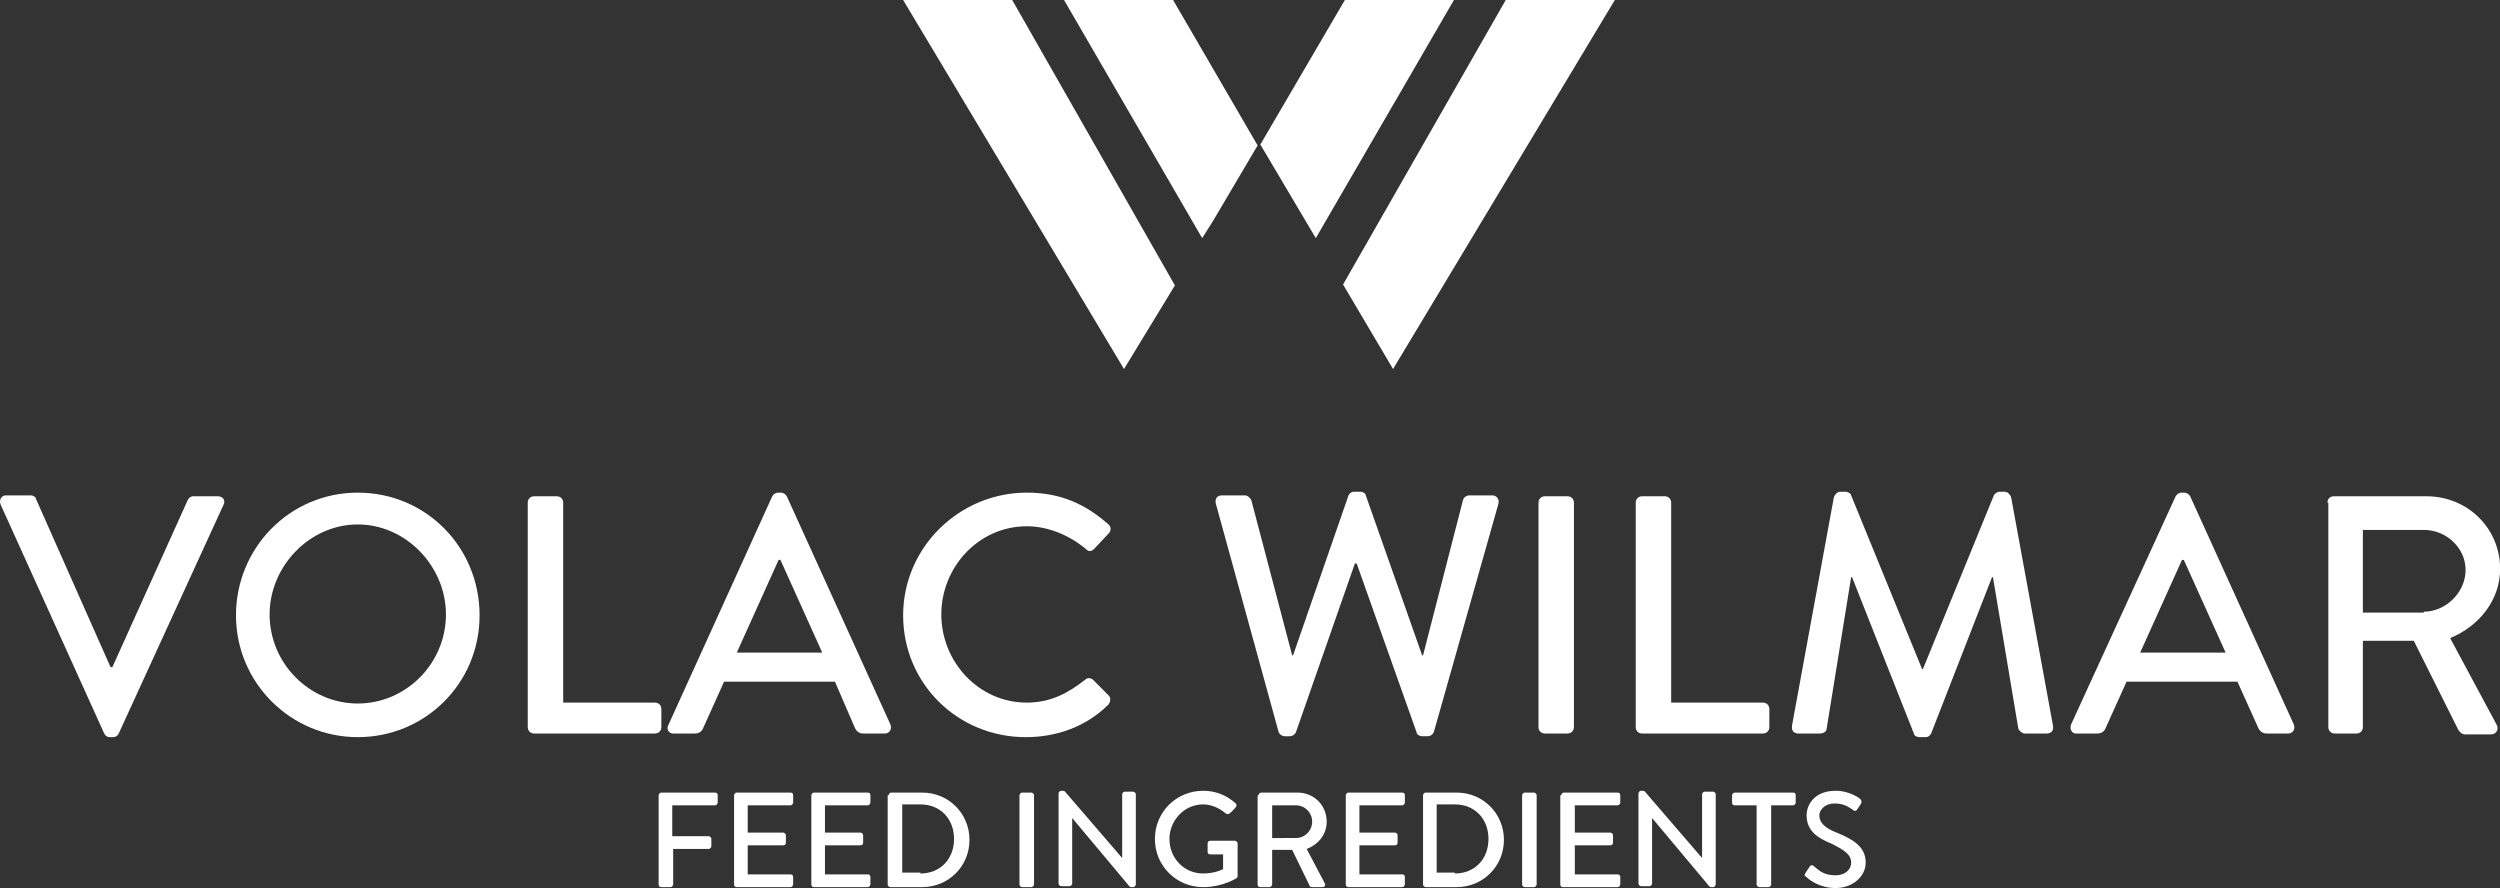
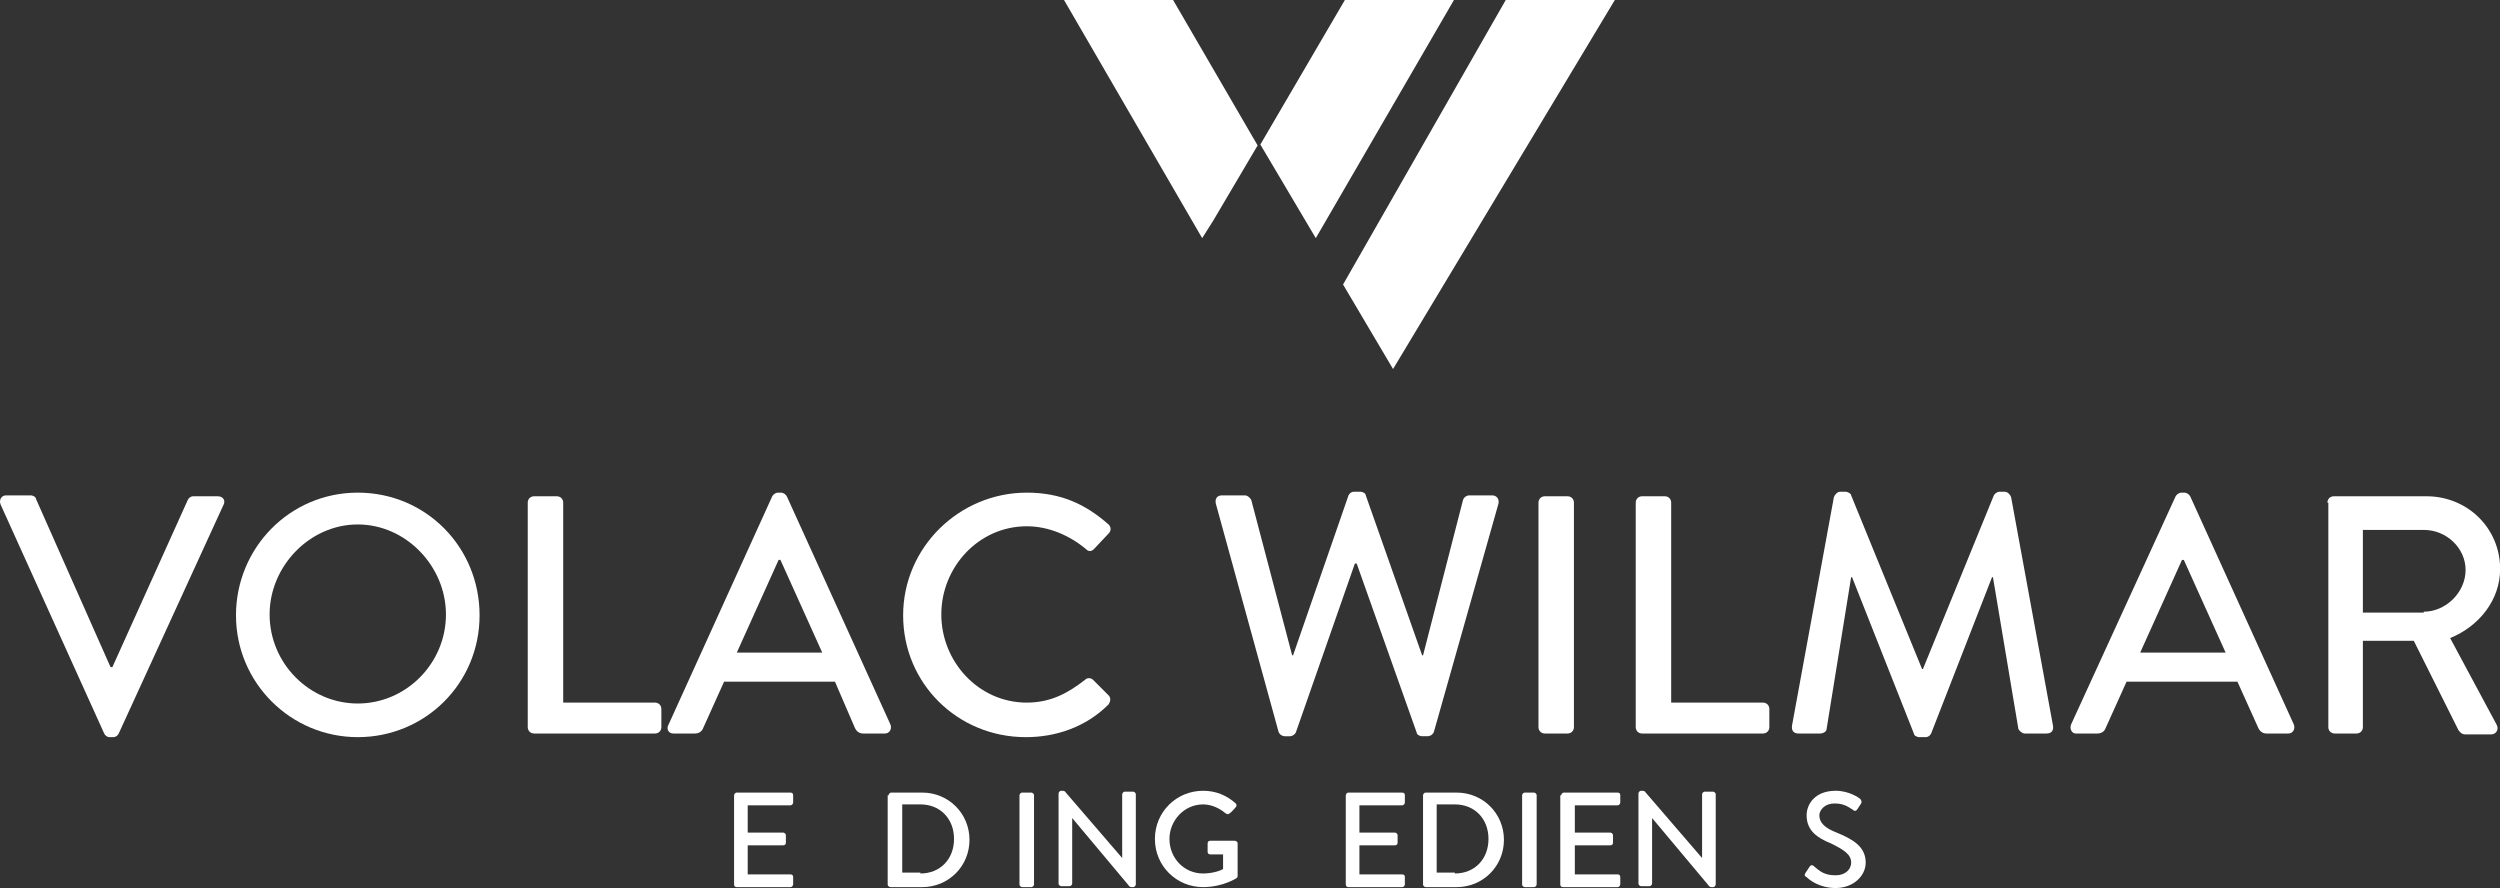
<svg xmlns="http://www.w3.org/2000/svg" xmlns:ns1="http://sodipodi.sourceforge.net/DTD/sodipodi-0.dtd" xmlns:ns2="http://www.inkscape.org/namespaces/inkscape" id="Layer_1" x="0px" y="0px" viewBox="0 0 280 99.454" xml:space="preserve" ns1:docname="wilmar.svg" width="280" height="99.454" ns2:version="0.92.1 r15371">
  <rect x="0" y="0" width="280" height="99.454" fill="#333333" stroke="none" />
  <defs id="defs71" />
  <style type="text/css" id="style2">	.st0{fill:#FFFFFF;}</style>
  <g id="g66" transform="matrix(1.018,0,0,1.018,-0.038,0)">
    <g id="g56">
      <path class="st0" d="m 0.1,55.5 c -0.2,-0.5 0.1,-1 0.6,-1 h 2.7 c 0.3,0 0.6,0.2 0.6,0.4 l 8.2,18.5 h 0.2 L 20.7,55 c 0.1,-0.2 0.3,-0.4 0.6,-0.4 H 24 c 0.6,0 0.9,0.5 0.6,1 L 13.1,80.7 c -0.1,0.2 -0.3,0.4 -0.6,0.4 h -0.4 c -0.3,0 -0.5,-0.2 -0.6,-0.4 z" id="path4" ns2:connector-curvature="0" style="fill:#ffffff" />
      <path class="st0" d="m 39.4,54.2 c 7.5,0 13.4,6 13.4,13.5 0,7.5 -6,13.4 -13.4,13.4 C 32,81.1 26,75.1 26,67.7 26,60.3 31.9,54.2 39.4,54.2 Z m 0,23.2 c 5.3,0 9.7,-4.4 9.7,-9.8 0,-5.3 -4.4,-9.9 -9.7,-9.9 -5.3,0 -9.7,4.6 -9.7,9.9 0,5.4 4.4,9.8 9.7,9.8 z" id="path6" ns2:connector-curvature="0" style="fill:#ffffff" />
      <path class="st0" d="m 58.1,55.3 c 0,-0.4 0.3,-0.7 0.7,-0.7 h 2.5 c 0.4,0 0.7,0.3 0.7,0.7 v 22 h 10.1 c 0.4,0 0.7,0.3 0.7,0.7 v 2 c 0,0.4 -0.3,0.7 -0.7,0.7 H 58.8 c -0.4,0 -0.7,-0.3 -0.7,-0.7 z" id="path8" ns2:connector-curvature="0" style="fill:#ffffff" />
      <path class="st0" d="M 73.6,79.7 85,54.6 c 0.1,-0.2 0.4,-0.4 0.6,-0.4 H 86 c 0.2,0 0.5,0.2 0.6,0.4 L 98,79.7 c 0.2,0.5 -0.1,1 -0.6,1 H 95 c -0.4,0 -0.7,-0.2 -0.9,-0.6 L 91.9,75 H 79.7 l -2.3,5.1 c -0.1,0.3 -0.4,0.6 -0.9,0.6 h -2.4 c -0.5,0 -0.8,-0.5 -0.5,-1 z M 90.5,71.8 85.9,61.6 h -0.2 l -4.6,10.2 z" id="path10" ns2:connector-curvature="0" style="fill:#ffffff" />
      <path class="st0" d="m 113,54.2 c 3.8,0 6.5,1.3 9,3.5 0.3,0.3 0.3,0.7 0,1 l -1.6,1.7 c -0.3,0.3 -0.6,0.3 -0.9,0 -1.8,-1.5 -4.1,-2.5 -6.5,-2.5 -5.3,0 -9.4,4.5 -9.4,9.7 0,5.2 4.1,9.7 9.4,9.7 2.7,0 4.6,-1.1 6.4,-2.5 0.3,-0.3 0.7,-0.2 0.9,0 l 1.7,1.7 c 0.3,0.3 0.2,0.7 0,1 -2.5,2.5 -5.8,3.6 -9.1,3.6 -7.5,0 -13.5,-5.9 -13.5,-13.4 0,-7.5 6.2,-13.5 13.6,-13.5 z" id="path12" ns2:connector-curvature="0" style="fill:#ffffff" />
      <path class="st0" d="m 133.8,55.4 c -0.1,-0.5 0.1,-0.9 0.7,-0.9 h 2.5 c 0.3,0 0.6,0.3 0.7,0.5 l 4.5,17.1 h 0.1 l 6.1,-17.6 c 0.1,-0.2 0.3,-0.4 0.6,-0.4 h 0.7 c 0.3,0 0.6,0.2 0.6,0.4 l 6.2,17.6 h 0.1 L 161,55 c 0.1,-0.3 0.4,-0.5 0.7,-0.5 h 2.5 c 0.5,0 0.8,0.4 0.7,0.9 l -7.1,25.1 c -0.1,0.3 -0.4,0.5 -0.7,0.5 h -0.6 c -0.3,0 -0.6,-0.2 -0.6,-0.4 L 149.3,62 h -0.2 l -6.5,18.6 c -0.1,0.2 -0.4,0.4 -0.6,0.4 h -0.6 c -0.3,0 -0.6,-0.2 -0.7,-0.5 z" id="path14" ns2:connector-curvature="0" style="fill:#ffffff" />
      <path class="st0" d="m 169.3,55.3 c 0,-0.4 0.3,-0.7 0.7,-0.7 h 2.5 c 0.4,0 0.7,0.3 0.7,0.7 V 80 c 0,0.4 -0.3,0.7 -0.7,0.7 H 170 c -0.4,0 -0.7,-0.3 -0.7,-0.7 z" id="path16" ns2:connector-curvature="0" style="fill:#ffffff" />
      <path class="st0" d="m 180,55.3 c 0,-0.4 0.3,-0.7 0.7,-0.7 h 2.5 c 0.4,0 0.7,0.3 0.7,0.7 v 22 H 194 c 0.4,0 0.7,0.3 0.7,0.7 v 2 c 0,0.4 -0.3,0.7 -0.7,0.7 h -13.3 c -0.4,0 -0.7,-0.3 -0.7,-0.7 z" id="path18" ns2:connector-curvature="0" style="fill:#ffffff" />
      <path class="st0" d="m 201.8,54.7 c 0.1,-0.3 0.4,-0.6 0.7,-0.6 h 0.6 c 0.2,0 0.6,0.2 0.6,0.4 l 7.8,19.1 h 0.1 l 7.8,-19.1 c 0.1,-0.2 0.4,-0.4 0.6,-0.4 h 0.6 c 0.3,0 0.6,0.3 0.7,0.6 l 4.6,25.1 c 0.1,0.5 -0.1,0.9 -0.7,0.9 h -2.4 c -0.3,0 -0.6,-0.3 -0.7,-0.5 l -2.8,-16.7 c 0,0 -0.1,0 -0.1,0 l -6.7,17.2 c -0.1,0.2 -0.3,0.4 -0.6,0.4 h -0.7 c -0.3,0 -0.6,-0.2 -0.6,-0.4 l -6.8,-17.2 c 0,0 -0.1,0 -0.1,0 L 201,80.2 c 0,0.3 -0.4,0.5 -0.7,0.5 h -2.4 c -0.5,0 -0.8,-0.3 -0.7,-0.9 z" id="path20" ns2:connector-curvature="0" style="fill:#ffffff" />
      <path class="st0" d="m 227.9,79.7 11.5,-25.1 c 0.1,-0.2 0.4,-0.4 0.6,-0.4 h 0.4 c 0.2,0 0.5,0.2 0.6,0.4 l 11.4,25.1 c 0.2,0.5 -0.1,1 -0.6,1 h -2.4 c -0.4,0 -0.7,-0.2 -0.9,-0.6 L 246.2,75 H 234 l -2.3,5.1 c -0.1,0.3 -0.4,0.6 -0.9,0.6 h -2.4 c -0.4,0 -0.7,-0.5 -0.5,-1 z m 17,-7.9 -4.6,-10.2 h -0.2 l -4.6,10.2 z" id="path22" ns2:connector-curvature="0" style="fill:#ffffff" />
      <path class="st0" d="m 256.1,55.3 c 0,-0.4 0.3,-0.7 0.7,-0.7 H 267 c 4.5,0 8.1,3.5 8.1,8 0,3.4 -2.3,6.3 -5.5,7.6 l 5.1,9.5 c 0.3,0.5 0,1.1 -0.6,1.1 h -2.8 c -0.4,0 -0.6,-0.2 -0.8,-0.5 l -4.9,-9.8 H 260 V 80 c 0,0.4 -0.3,0.7 -0.7,0.7 h -2.4 c -0.4,0 -0.7,-0.3 -0.7,-0.7 V 55.3 Z m 10.6,12 c 2.4,0 4.6,-2.1 4.6,-4.6 0,-2.4 -2.1,-4.4 -4.6,-4.4 H 260 v 9.1 h 6.7 z" id="path24" ns2:connector-curvature="0" style="fill:#ffffff" />
-       <path class="st0" d="m 72.5,87.5 c 0,-0.1 0.1,-0.3 0.3,-0.3 h 5.9 c 0.2,0 0.3,0.1 0.3,0.3 v 0.8 c 0,0.1 -0.1,0.3 -0.3,0.3 H 74 V 92 h 4 c 0.1,0 0.3,0.1 0.3,0.3 v 0.8 c 0,0.1 -0.1,0.3 -0.3,0.3 h -3.9 v 3.9 c 0,0.1 -0.1,0.3 -0.3,0.3 h -1 c -0.2,0 -0.3,-0.1 -0.3,-0.3 z" id="path26" ns2:connector-curvature="0" style="fill:#ffffff" />
      <path class="st0" d="m 80.8,87.5 c 0,-0.1 0.1,-0.3 0.3,-0.3 H 87 c 0.2,0 0.3,0.1 0.3,0.3 v 0.8 c 0,0.1 -0.1,0.3 -0.3,0.3 h -4.7 v 3 h 3.9 c 0.1,0 0.3,0.1 0.3,0.3 v 0.8 c 0,0.2 -0.1,0.3 -0.3,0.3 h -3.9 v 3.2 H 87 c 0.2,0 0.3,0.1 0.3,0.3 v 0.8 c 0,0.1 -0.1,0.3 -0.3,0.3 h -5.9 c -0.2,0 -0.3,-0.1 -0.3,-0.3 z" id="path28" ns2:connector-curvature="0" style="fill:#ffffff" />
-       <path class="st0" d="m 89.3,87.5 c 0,-0.1 0.1,-0.3 0.3,-0.3 h 5.9 c 0.2,0 0.3,0.1 0.3,0.3 v 0.8 c 0,0.1 -0.1,0.3 -0.3,0.3 h -4.7 v 3 h 3.9 c 0.1,0 0.3,0.1 0.3,0.3 v 0.8 c 0,0.2 -0.1,0.3 -0.3,0.3 h -3.9 v 3.2 h 4.7 c 0.2,0 0.3,0.1 0.3,0.3 v 0.8 c 0,0.1 -0.1,0.3 -0.3,0.3 h -5.9 c -0.2,0 -0.3,-0.1 -0.3,-0.3 z" id="path30" ns2:connector-curvature="0" style="fill:#ffffff" />
      <path class="st0" d="m 97.8,87.5 c 0,-0.1 0.1,-0.3 0.3,-0.3 h 3.4 c 2.9,0 5.2,2.3 5.2,5.2 0,2.9 -2.3,5.2 -5.2,5.2 H 98 c -0.1,0 -0.3,-0.1 -0.3,-0.3 v -9.8 z m 3.5,8.6 c 2.2,0 3.7,-1.6 3.7,-3.8 0,-2.2 -1.5,-3.8 -3.7,-3.8 h -2 V 96 h 2 z" id="path32" ns2:connector-curvature="0" style="fill:#ffffff" />
      <path class="st0" d="m 112.2,87.5 c 0,-0.1 0.1,-0.3 0.3,-0.3 h 1 c 0.1,0 0.3,0.1 0.3,0.3 v 9.8 c 0,0.1 -0.1,0.3 -0.3,0.3 h -1 c -0.1,0 -0.3,-0.1 -0.3,-0.3 z" id="path34" ns2:connector-curvature="0" style="fill:#ffffff" />
      <path class="st0" d="m 116.5,87.3 c 0,-0.1 0.1,-0.3 0.3,-0.3 h 0.1 c 0.1,0 0.3,0 0.4,0.2 l 6.2,7.2 v 0 -7 c 0,-0.1 0.1,-0.3 0.3,-0.3 h 0.9 c 0.1,0 0.3,0.1 0.3,0.3 v 9.9 c 0,0.1 -0.1,0.3 -0.3,0.3 h -0.1 c -0.1,0 -0.3,0 -0.4,-0.2 L 118,90 v 0 7.2 c 0,0.1 -0.1,0.3 -0.3,0.3 h -0.9 c -0.1,0 -0.3,-0.1 -0.3,-0.3 z" id="path36" ns2:connector-curvature="0" style="fill:#ffffff" />
      <path class="st0" d="m 132.4,87 c 1.4,0 2.6,0.5 3.6,1.4 0.1,0.1 0.1,0.3 0,0.4 -0.2,0.2 -0.4,0.5 -0.7,0.7 -0.1,0.1 -0.2,0.1 -0.4,0 -0.7,-0.6 -1.6,-1 -2.5,-1 -2.1,0 -3.7,1.8 -3.7,3.8 0,2.1 1.6,3.8 3.7,3.8 1.2,0 2.1,-0.4 2.2,-0.5 V 94 h -1.4 c -0.2,0 -0.3,-0.1 -0.3,-0.3 v -0.9 c 0,-0.2 0.1,-0.3 0.3,-0.3 h 2.7 c 0.1,0 0.3,0.1 0.3,0.3 v 3.6 c 0,0.1 -0.1,0.2 -0.1,0.2 0,0 -1.5,1 -3.7,1 -2.9,0 -5.3,-2.3 -5.3,-5.3 0,-3 2.4,-5.3 5.3,-5.3 z" id="path38" ns2:connector-curvature="0" style="fill:#ffffff" />
-       <path class="st0" d="m 138.5,87.5 c 0,-0.1 0.1,-0.3 0.3,-0.3 h 4 c 1.8,0 3.2,1.4 3.2,3.2 0,1.4 -0.9,2.5 -2.2,3 l 2,3.8 c 0.1,0.2 0,0.4 -0.3,0.4 h -1.1 c -0.2,0 -0.3,-0.1 -0.3,-0.2 l -1.9,-3.9 H 140 v 3.8 c 0,0.1 -0.1,0.3 -0.3,0.3 h -1 c -0.2,0 -0.3,-0.1 -0.3,-0.3 v -9.8 z m 4.1,4.7 c 1,0 1.8,-0.8 1.8,-1.8 0,-1 -0.8,-1.8 -1.8,-1.8 H 140 v 3.6 z" id="path40" ns2:connector-curvature="0" style="fill:#ffffff" />
      <path class="st0" d="m 148.1,87.5 c 0,-0.1 0.1,-0.3 0.3,-0.3 h 5.9 c 0.2,0 0.3,0.1 0.3,0.3 v 0.8 c 0,0.1 -0.1,0.3 -0.3,0.3 h -4.7 v 3 h 3.9 c 0.1,0 0.3,0.1 0.3,0.3 v 0.8 c 0,0.2 -0.1,0.3 -0.3,0.3 h -3.9 v 3.2 h 4.7 c 0.2,0 0.3,0.1 0.3,0.3 v 0.8 c 0,0.1 -0.1,0.3 -0.3,0.3 h -5.9 c -0.2,0 -0.3,-0.1 -0.3,-0.3 z" id="path42" ns2:connector-curvature="0" style="fill:#ffffff" />
      <path class="st0" d="m 156.6,87.5 c 0,-0.1 0.1,-0.3 0.3,-0.3 h 3.4 c 2.9,0 5.2,2.3 5.2,5.2 0,2.9 -2.3,5.2 -5.2,5.2 h -3.4 c -0.1,0 -0.3,-0.1 -0.3,-0.3 z m 3.5,8.6 c 2.2,0 3.7,-1.6 3.7,-3.8 0,-2.2 -1.5,-3.8 -3.7,-3.8 h -2 V 96 h 2 z" id="path44" ns2:connector-curvature="0" style="fill:#ffffff" />
      <path class="st0" d="m 167.5,87.5 c 0,-0.1 0.1,-0.3 0.3,-0.3 h 1 c 0.1,0 0.3,0.1 0.3,0.3 v 9.8 c 0,0.1 -0.1,0.3 -0.3,0.3 h -1 c -0.1,0 -0.3,-0.1 -0.3,-0.3 z" id="path46" ns2:connector-curvature="0" style="fill:#ffffff" />
      <path class="st0" d="m 171.8,87.5 c 0,-0.1 0.1,-0.3 0.3,-0.3 h 5.9 c 0.2,0 0.3,0.1 0.3,0.3 v 0.8 c 0,0.1 -0.1,0.3 -0.3,0.3 h -4.7 v 3 h 3.9 c 0.1,0 0.3,0.1 0.3,0.3 v 0.8 c 0,0.2 -0.1,0.3 -0.3,0.3 h -3.9 v 3.2 h 4.7 c 0.2,0 0.3,0.1 0.3,0.3 v 0.8 c 0,0.1 -0.1,0.3 -0.3,0.3 h -6 c -0.2,0 -0.3,-0.1 -0.3,-0.3 v -9.8 z" id="path48" ns2:connector-curvature="0" style="fill:#ffffff" />
      <path class="st0" d="m 180.3,87.3 c 0,-0.1 0.1,-0.3 0.3,-0.3 h 0.1 c 0.1,0 0.3,0 0.4,0.2 l 6.2,7.2 v 0 -7 c 0,-0.1 0.1,-0.3 0.3,-0.3 h 0.9 c 0.1,0 0.3,0.1 0.3,0.3 v 9.9 c 0,0.1 -0.1,0.3 -0.3,0.3 h -0.1 c -0.1,0 -0.3,0 -0.4,-0.2 L 181.8,90 v 0 7.2 c 0,0.1 -0.1,0.3 -0.3,0.3 h -0.9 c -0.1,0 -0.3,-0.1 -0.3,-0.3 z" id="path50" ns2:connector-curvature="0" style="fill:#ffffff" />
-       <path class="st0" d="m 193.3,88.6 h -2.4 c -0.2,0 -0.3,-0.1 -0.3,-0.3 v -0.8 c 0,-0.1 0.1,-0.3 0.3,-0.3 h 6.4 c 0.2,0 0.3,0.1 0.3,0.3 v 0.8 c 0,0.1 -0.1,0.3 -0.3,0.3 h -2.4 v 8.7 c 0,0.1 -0.1,0.3 -0.3,0.3 h -1 c -0.1,0 -0.3,-0.1 -0.3,-0.3 z" id="path52" ns2:connector-curvature="0" style="fill:#ffffff" />
      <path class="st0" d="m 198.7,96 0.4,-0.6 c 0.1,-0.2 0.3,-0.3 0.5,-0.1 0.7,0.6 1.2,1 2.4,1 1,0 1.7,-0.6 1.7,-1.4 0,-0.9 -0.8,-1.4 -2.2,-2.1 -1.5,-0.6 -2.7,-1.4 -2.7,-3.1 0,-1.2 0.9,-2.7 3.2,-2.7 1.5,0 2.6,0.8 2.7,0.9 0.1,0.1 0.2,0.3 0.1,0.5 l -0.4,0.6 c -0.1,0.2 -0.3,0.3 -0.5,0.1 -0.6,-0.4 -1.1,-0.7 -2,-0.7 -1.2,0 -1.7,0.8 -1.7,1.3 0,0.8 0.6,1.4 1.9,1.9 1.7,0.7 3.2,1.5 3.2,3.3 0,1.5 -1.4,2.8 -3.3,2.8 -1.8,0 -2.9,-0.9 -3.2,-1.2 -0.2,-0.1 -0.3,-0.2 -0.1,-0.5 z" id="path54" ns2:connector-curvature="0" style="fill:#ffffff" />
    </g>
    <polygon class="st0" points="165.7,0 147.8,31.3 153.3,40.6 177.7,0 " id="polygon58" style="fill:#ffffff" />
-     <polygon class="st0" points="99.4,0 123.7,40.6 129.3,31.4 111.4,0 " id="polygon60" style="fill:#ffffff" />
    <polygon class="st0" points="148,0 138.7,15.9 144.8,26.2 160,0 " id="polygon62" style="fill:#ffffff" />
    <polygon class="st0" points="138.4,16 129.1,0 117.1,0 132.3,26.2 133.5,24.3 " id="polygon64" style="fill:#ffffff" />
  </g>
</svg>